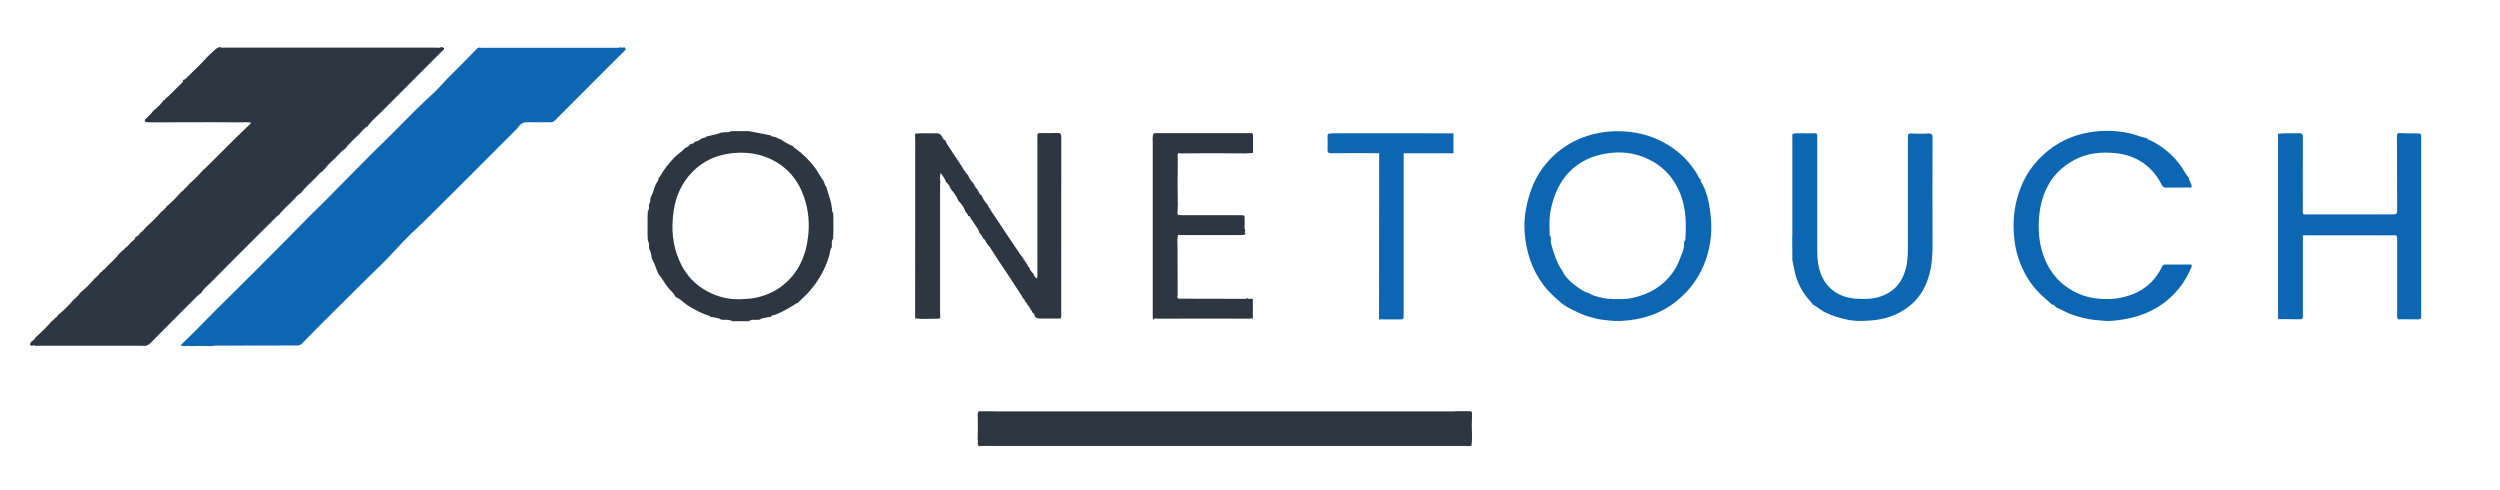
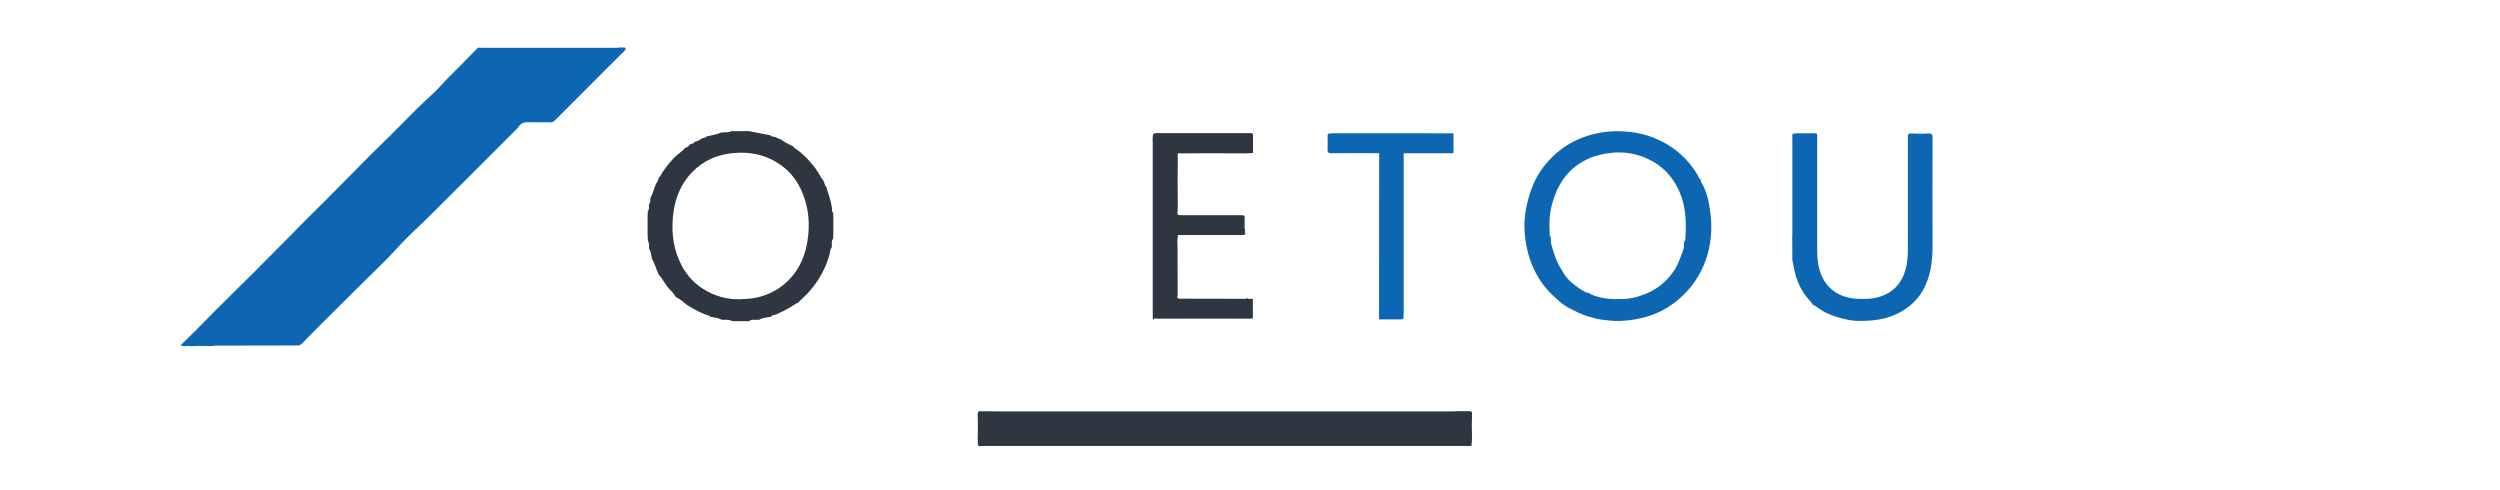
<svg xmlns="http://www.w3.org/2000/svg" version="1.1" id="Calque_1" x="0px" y="0px" viewBox="0 0 3488 684" style="enable-background:new 0 0 3488 684;" xml:space="preserve">
  <style type="text/css">
	.st0{fill:#2D3641;}
	.st1{fill:#0D66B1;}
</style>
  <g>
    <g>
-       <path class="st0" d="M79,442c1.4-0.1,0.8-2,1.9-2.3c8.3-6.9,15.9-14.5,22.9-22.8c0,0,0.1-0.1,0.1-0.1c1.3,0,1.8-0.8,1.9-1.9    c0,0,0.1-0.1,0.1-0.1c1.3,0,1.9-0.7,1.9-2c0,0,0.1-0.1,0.1-0.1c1.2,0,1.8-0.8,2.1-1.9c1.4-0.1,0.7-2,1.9-2.3    c7.6-6.3,14.6-13.2,20.9-20.8c0,0,0.1-0.1,0.1-0.1c1.3,0,1.7-0.8,1.9-1.9c0,0,0.1-0.1,0.1-0.1c1.3,0,1.8-0.8,1.9-1.9    c0,0,0.1-0.1,0.1-0.1c1.2,0,2-0.5,1.8-1.9c0.8-0.8,1.5-1.5,2.3-2.3c1.3,0.2,1.9-0.6,1.9-1.8l0-0.1c3.2-1.5,5.1-4.5,7.4-6.8    c5.2-5.3,11.1-9.9,15.4-16.1c2.1-2.1,4.2-4.2,6.3-6.2c1.4,0.2,1.8-0.6,1.9-1.8l0.1-0.1c3.9-2.3,6.4-6.1,9.6-9.1    c2.1-1.9,5-3.5,5.4-6.8l0,0c3.9-0.9,5.6-4.3,7.9-7l0.1-0.1c1.3,0,1.8-0.7,1.9-1.9l0.1-0.1c1.3,0,2-0.6,1.9-1.9l0.1-0.1    c1.1-0.2,1.9-0.7,1.9-1.9l0.1-0.1c8.1-7.2,15.9-14.6,22.9-22.9l0.1-0.1c1.3,0,1.8-0.8,1.9-1.9l0.1-0.1c1.3,0,1.9-0.7,1.9-1.9    l0.1-0.1c1.2-0.1,2-0.6,1.9-1.9l0.1-0.1c7.6-6.4,14.5-13.4,20.9-20.9l0.1-0.1c1.9-0.7,3.2-2.1,3.9-3.9l0.1-0.1    c1.3,0,1.8-0.7,1.9-1.9l0.1-0.1c1.2-0.1,1.9-0.6,1.9-1.9l0.1-0.1c1.2-0.1,2-0.6,1.9-1.9l0.1-0.1c7.5-6.4,14.5-13.4,20.9-20.9    l0.1-0.1c0.9-0.1,1.3-0.7,1.9-1.3c14.1-14.1,28.2-28.2,42.4-42.2c7.2-7.1,14.5-14.1,22.4-21.7c-5.4-1.2-9.5-0.8-13.6-0.6    c-2.3,0-4.7,0-7,0c-10.3-0.1-20.6-0.2-30.9-0.2c-29.7,0-59.4,0.1-89.1,0.2c-1,0-2,0-3,0c-1.7-0.7-4.2,0.5-5-2.1    c-0.7-2.3,1.7-3,2.8-4.2c2.7-3.2,6.3-5.6,8.5-9.3c0.3-0.3,0.7-0.6,1-0.9c4.9-4.5,10.4-8.5,13.8-14.4c1.3,0,2.3-0.3,2-2    c1.5,0,2.2-0.7,2.1-2.1c0,0-0.1,0.1-0.1,0.1c0.6-0.2,1.4-0.2,1.8-0.6c6.7-6.6,13.4-13.4,20.1-20c1.1-1.1,1.3-2.2,1.4-3.5    c0.5-0.4,1.1-0.7,1.6-1.1c1.6,0.5,2.2-0.2,2.1-1.8c1.3,0,2.3-0.4,2-2c1.7,0.3,2.1-1.3,3-2.1c9.2-8.8,18.3-17.7,26.8-27.2    c0.9,0.1,1.2-0.3,1.1-1.1c4.8-3.3,7.9-8.6,13.7-10.7c0.6,0.5,1.2,0.5,1.8,0c1.4,1.3,3.2,0.7,4.8,0.7c97.9,0,195.8,0.1,293.7,0    c3.2,0,6.6,0.9,9.7-0.7c0.4,0,0.9,0,1.3,0.1c5.3,2.1,1,4.2-0.3,5.5c-28.5,28.6-57.1,57.1-85.6,85.7c-6.3,6.3-13.3,11.8-18.3,19.3    l0,0c-4.7,2.1-7.5,6.5-10.9,10c-6.8,6.9-14.5,13-20.1,21c-5.2,3-8.8,7.8-12.9,11.9c-5.5,5.6-11.9,10.3-16.1,17.1    c-1.3,0.1-2.1,0.6-2,2c-4.6,2.3-7.5,6.5-10.9,10c-6.8,6.9-14.4,13.1-20.1,21c-4.6,2.3-7.5,6.5-10.9,10c-6.7,7-14.5,13-20.1,21.1    c0,0,0,0,0,0c-0.9-0.1-1.4,0.4-2.1,1c-10.8,10.8-21.7,21.5-32.5,32.3c-20,19.9-40,39.8-59.7,59.9c-4.7,4.8-10.3,8.8-13.7,14.9l0,0    c-2,1.6-4.2,3.1-6.1,4.9c-19.5,19.5-38.8,39.1-58.3,58.5c-4.1,4.1-7.5,9.2-13.7,10.7c-1.7-0.1-3.3-0.2-5-0.2    c-47.6,0-95.2,0-142.8,0c-1.7,0-3.3,0.2-5,0.2c-0.8-0.6-1.7-0.9-2.8-0.8c-1.7,0.3-3.7,1.5-5-0.5c-1.4-2.1,1.6-3,1.6-4.8    c0,0,0,0,0,0c2.6-1.3,4.5-3.4,6-6l0,0c8.1-7.2,15.9-14.7,22.9-23c0,0,0.1-0.1,0.1-0.1c1.3,0,1.8-0.8,1.9-1.9c0,0,0.1-0.1,0.1-0.1    c1.3,0,1.9-0.7,1.9-2c0,0,0.1-0.1,0.1-0.1C78.1,443.8,78.7,443.1,79,442z" />
      <path class="st1" d="M295,482.9c-9.3-0.4-18.6-0.4-28,0c-2.7-0.5-5.3-0.4-8,0c-1,0-2,0-3,0c-1-0.1-1.9-0.2-2.9-0.3    c-0.1-0.6-0.2-1.1-0.3-1.7c4.2-4,8.4-8.2,12.5-12.2c11.5-11.1,22.5-22.8,33.8-34.1c17.8-17.7,35.7-35.3,53.5-53    c14.3-14.3,28.5-28.6,42.8-43c11.9-12,23.8-24.2,35.7-36.2c6.8-6.8,13.8-13.5,20.6-20.3c12.3-12.3,24.5-24.7,36.7-37.1    c9.6-9.7,19.1-19.4,28.7-29c9.1-9,18.3-17.9,27.4-26.9c11.8-11.7,23.4-23.5,35.1-35.3c8.7-8.7,17.8-16.9,26.7-25.3    c7.1-6.7,13.2-14.3,20.2-21.2c13.5-13.1,26.6-26.8,39.8-40.3c0.7,0.2,1.3-0.1,1.6-0.7c1.1,0.1,2.3,0.4,3.4,0.4    c62.8,0,125.5,0,188.3,0c1.5,0,3,0.4,4.4-0.6c2.3,0.4,4.6,0.6,6.8-0.1c3.2,1.5,2.4,3.1,0.3,5.1c-8.4,8.2-16.7,16.6-25,24.9    c-24,24-48.1,48-72,72.1c-1.9,1.9-3.9,2.6-6.6,2.5c-10.7-0.1-21.3,0.1-32-0.1c-5.6-0.1-9.3,2.4-12.4,6.6c-0.8,1.1-1.5,2.2-2.4,3.1    c-10.4,10.4-20.8,20.8-31.2,31.2c-31.7,31.6-63.3,63.3-95.1,94.8c-7,6.9-14.3,13.5-21.3,20.3c-7.8,7.5-15.4,15.5-22.7,23.6    c-13.8,15.2-29,29.2-43.6,43.7c-19.5,19.4-39,38.7-58.5,58.1c-9,8.9-17.8,18-26.6,27.1c-2,2.1-4.2,3-7,3    c-38.3,0-76.6,0.1-114.9,0.2C298.3,482.6,296.6,482.8,295,482.9z" />
      <path class="st0" d="M2033,573.7c6,0,12,0,18,0c1.6,0.1,2.5,0.9,2.8,2.4c-0.5,11.6-0.5,23.3,0,34.9c-0.2,3.6-0.5,7.2-0.7,10.9    c-1.6,0.2-2.9,0.3-4.1,0.5c-1.7-0.1-3.3-0.2-5-0.2c-224.3,0-448.7,0-673,0c-1.7,0-3.3,0.2-5,0.3c-3.5-2.5-0.7-6.4-2-9.4    c0.4-11.7,0.5-23.3,0-35c0.5-1.8,0-4.3,3-4.3c5.3,0,10.6,0,16,0c2,0.1,4,0.2,6,0.2c212.9,0,425.7,0,638.6,0    C2029.4,573.9,2031.2,573.7,2033,573.7z" />
-       <path class="st0" d="M1428.1,361c0,1.1,0,2.2,1.6,2.1c0,1.5,0.5,2.7,2.1,2.9c0,1.3,0,2.7,1.8,3c0.2,1.7,0.4,3.3,2.3,4c0,0,0,0,0,0    c1.2,3.5,3.1,6.6,6,9l0,0c0.8,2.7,2,5.1,4.6,6.5c1.1-1.5,0.9-2.9,0.9-4.2c0-62.1,0-124.2,0-186.3c0-2.7,0.1-5.3-0.1-8    c-0.2-3.2,0.9-4.5,4.2-4.4c7.8,0.2,15.7,0.2,23.5-0.1c4.3-0.2,5.7,1.1,5.7,5.6c-0.1,82.6-0.1,165.2-0.1,247.8    c0,1.7,0.5,3.7-1.1,5.5c-8.4,0-17,0-25.6,0c-3.6,0-7.2,0.5-9.9-2.7c0.1-0.3,0-0.6-0.3-0.8c-0.4-2.4-1.7-4-3.7-5.2    c0.1-0.3,0-0.6-0.2-0.8c0.2-1.4-0.5-2-1.7-2.3c0.1-0.3,0.1-0.5-0.2-0.7c0.3-1.6-0.8-2.3-2-2.9c0,0,0,0,0,0c0.5-1.8-1.1-2.2-2-3    c-0.1-0.3-0.2-0.7-0.3-1c-1.1-1.5-1.3-3.7-3.6-4.2c0,0,0,0.1,0,0.1c0.2-1.8-0.6-3.1-2.2-3.8l0,0c0.1-1.3-0.4-2.1-1.8-2.2    c0,0,0.1,0.1,0.1,0.1c0.3-1.3-0.5-2.2-1.2-3.2c-11.3-17.2-22.4-34.6-34-51.6c-5-7.4-9.1-15.3-15.1-22c0,0,0-0.1,0-0.1    c-0.9-1.9-1.4-4.2-3.8-5.1c-1.8-2.7-2.8-6.1-5.7-8c0-1.7-0.5-3.2-1.4-4.6c-3.6-5.3-7-10.8-10.7-16c-0.8-1.1-1-3.5-3.3-3.1    c-0.7-2.5-2.3-4.4-4-6.1c-1.7-6.1-5.6-10.8-9.8-15.2c0,0,0,0.1,0,0.1c-2.3-6-5.9-11.2-10.2-15.9l0,0c-1.8-3.7-3.4-7.6-7-10.1    c0.1-0.3,0-0.6-0.3-0.9c-1.3-4.4-4.6-7.5-7.2-12.1c-1.3,5-0.8,9-0.5,13.1c-0.1,1.5-0.3,3-0.3,4.5c0,59.5,0,119,0,178.6    c0,1.7,0.2,3.3,0.3,5c-0.3,1.5-1,2.4-2.6,2.4c-10.8-0.2-21.7,0.9-32.5-0.5c0-82.3,0.1-164.6,0.1-246.9c0-3-0.1-6-0.2-9    c0.1-0.6,0.2-1.2,0.3-1.9c0,0,0,0.1,0,0.1c9.5-1.3,19.1-0.1,28.6-0.6c4-0.2,6.6,0.9,8.7,4.6c1.2,2.2,2.4,5,5.3,6c0,0,0-0.1,0-0.1    c0,1.5,0.5,2.6,1.4,4c6.3,9.4,12.2,19,18.7,28.3c3.7,5.2,6.1,11.3,11,15.7c0,0,0,0,0,0c1.7,4.7,4.4,8.6,8,12.1c0,0,0,0,0,0    c1.2,3,2.6,5.8,5.2,7.9c0.1,0.8-0.2,1.7,1,2c1.1,2.5,2,5.1,4.8,6.4l-0.1,0.4l0.3,0.2c1.7,4.6,4.7,8.4,7.9,12c0,0.9,0.5,1.5,1.2,2    c0.4,1.7,0.9,3.3,2.8,4l0,0c-0.1,0.8,0.1,1.5,0.6,2.2c9.3,13.8,18.5,27.5,27.6,41.4C1416.1,343.5,1421.3,352.8,1428.1,361z" />
      <path class="st0" d="M1114.8,420.9c-0.6,0-0.9,0.3-0.8,1c-0.3,0.4-0.7,0.7-1,1.1l0,0c-0.9-0.3-1.6,0-2.3,0.5    c-9.1,6.2-18.8,11.4-29,15.7c-1.9,0.8-4.9-0.2-5.9,2.8c-1.3,0.1-2.5,0.3-3.8,0.4c-4.1,1.2-8.6,1-12.2,3.6    c-0.9,0.1-1.8,0.1-2.8,0.2c-4.1,0.3-8.4-1.1-12.1,1.9c-7.6,0-15.3,0-22.9,0c-4.1-2.2-8.6-2-13-1.9c-1-0.1-1.9-0.2-2.9-0.3    c-3.6-2.6-8-2.4-12.1-3.5c-1-0.1-2-0.2-3-0.4c-0.4-0.5-0.7-1.3-1.2-1.4c-11.2-3.2-21.2-8.8-31-15c-5.1-3.3-9-8.3-14.9-10.5    c-0.7-0.7-1.4-1.3-2.1-2c-2.1-4.7-6.3-7.7-9.4-11.5c-5-5.9-8.1-12.9-13.3-18.6c-0.7-1.6-1.5-3.3-2.2-4.9c-2.3-6-4.4-12.1-7.6-17.7    c0.1-0.3,0.2-0.6,0.2-0.9c0-0.1-0.2-0.2-0.3-0.3c-0.7-4.1-1.1-8.3-3.5-12c-0.1-1-0.2-2-0.3-3.1c0.6-3.2-0.4-6.1-1.6-9    c0-0.7-0.1-1.4-0.1-2.1c0.4-0.7,0.4-1.4-0.1-2c0-0.7,0-1.3-0.1-2c0-9,0-18,0-27c0.1-2.3,0.2-4.7,0.3-7c1.6-2.5,2.1-5.1,1.5-8    c0.1-0.7,0.2-1.4,0.3-2.1c1.3-2.1,2.1-4.4,1.7-6.9c0.1-0.7,0.2-1.4,0.3-2.1c3.4-5.8,4.6-12.5,7.3-18.6c1.4-3.1,4.2-5.5,4-9.2    c0,0,0,0,0,0c0.6-0.5,1.4-1,1.8-1.7c5.4-9.9,12.4-18.5,20.2-26.7c4.7-4.9,10.9-8.2,15.1-13.6c0,0-0.1,0.1-0.1,0.1    c2.7-0.3,4.6-2,6.2-4c0.6-0.6,1.3-1.2,1.9-1.7c2.2,0.5,3.8-0.4,4.9-2.3c0,0-0.1,0-0.1,0c3.7-1.1,7.2-2.5,10.2-5l0.4,0.1    c0,0,0.2-0.4,0.2-0.4c2.1-0.5,4.5-0.1,5.7-2.5c0.5,0.4,0.9,0.3,1.3-0.2c6.7-1.6,13.5-2.6,19.9-5.4c1.4,0.3,2.8,0.1,4.1-0.4    c3.5,0.5,6.8,0.1,9.9-1.5c8,0,16.1,0,24.1,0c9.7,1.9,19.3,3.7,29,5.6c0.4,0,0.7,0,1.1,0c1,2.1,3.2,1.7,4.8,2.3    c3.6-0.1,6.1,3.2,9.6,3.5c5.4,3.9,11.3,7.1,17.5,9.8l0.1,0c0.4,1.9,2.2,2.4,3.4,3.3c9.9,7,18.3,15.6,25.8,25.1    c5.1,6.4,8.4,13.9,13.4,20.3c-0.3,0.6-0.2,1,0.4,1.3c0.9,2.4,1.2,5.1,3.4,6.8c0,0.4,0.1,0.8,0.1,1.2c3.2,10.7,7.4,21.2,7.8,32.6    c0,0.8,1,1.6,1.5,2.5c0.1,2.3,0.1,4.7,0.2,7c0,2.3,0,4.7,0,7c0,3.3,0,6.7,0,10c0,2,0,4-0.1,6c-0.1,2-0.1,4-0.2,6    c-2.4,2.5-1.8,5.6-1.8,8.6c-0.1,1.1-0.1,2.2-0.2,3.4c-2.8,3.4-2.4,7.8-3.5,11.6c-5.3,18-14.2,34-26.4,48.2    C1126,410.7,1120.2,415.6,1114.8,420.9z M1033.1,417.5c7.2-0.6,14.3-0.5,21.6-2.1c13.2-2.9,25.1-8,35.8-16    c24-18.2,34.5-43.6,37.3-72.5c1.9-20.6-0.8-40.8-9.1-59.9c-6.3-14.4-15.5-26.8-28.4-36.1c-19.9-14.4-42.2-19.6-66.6-17.4    c-22.8,2-42.2,10.4-58.1,26.8c-14.5,15.1-22.6,33.2-25.7,53.9c-3.5,24.2-1.9,47.6,8.2,70.1c7,15.8,17.5,28.8,32,38.2    C996.1,412.8,1013.8,418.2,1033.1,417.5z" />
      <path class="st1" d="M2186.3,428.3c0,0-0.4,0.1-0.4,0.1c-0.4-1.8-1.8-1.9-3.2-2c-0.1,0.1-0.2,0.3-0.3,0.4c0.1-0.1,0.2-0.3,0.3-0.4    c0.2-1.3-0.8-1.3-1.6-1.4c0,0,0,0,0,0c-10.3-8.6-20.3-17.4-28.4-28.3c-15.9-21.6-23.5-46-25.5-72.3c-1.3-17.4,1.3-34.3,6.3-51.1    c4.5-15.1,10.9-28.7,20.5-41.1c18.2-23.4,41.9-38.5,70.6-45.4c16.9-4.1,34.1-4.6,51.5-2.5c21.2,2.7,40.5,10.2,57.9,22.3    c13.9,9.7,25.2,22.1,34,36.7c1.5,2.4,1.9,5.6,4.8,7c0,0,0-0.1,0-0.1c0.1,1.1-0.1,2.5,0.5,3.4c7.9,12.8,10.8,27.3,12.8,41.6    c3.1,22.4,1.6,44.8-5.8,66.3c-7.9,22.9-21.3,42.3-40.1,57.7c-23,18.9-49.9,27.3-79.3,28.6c-9.7,0.4-19.1-0.9-28.6-2.2    c-4-0.5-8-1.9-11.9-2.9C2208.1,439.9,2197.3,434,2186.3,428.3z M2217.8,409.1c0.1,0.3,0.1,0.8,0.3,0.9c7.9,3.7,16.3,5.6,24.9,6.8    c2,0.1,4,0.1,6,0.2c1.6,0.6,3.3,0.5,5,0.2c0.7,0,1.3,0,2,0c10.3,0.6,20.2-0.6,30.1-3.7c12.6-3.9,24.1-9.5,34-18.2    c10.8-9.5,19.1-21,23.9-34.7c2.4-7,6.3-13.7,5.6-21.6c0.1-0.7,0.2-1.4,0.2-2c1.5-1.2,1.6-2.8,1.7-4.5c1.2-21.5,0.9-42.7-7.5-63.1    c-7.9-19.1-20.3-34.1-38.2-44.2c-18.3-10.4-38.1-14.3-59.3-11.8c-11.8,1.4-22.9,4.2-33.6,9.5c-28.1,14.1-42.1,38.1-48.8,67.4    c-2.7,11.7-2.6,23.7-1.9,35.7c0.1,1.5-0.9,3.5,1.5,4.2c0.2,3.5-0.3,7.1,0.6,10.4c3.6,13.1,7.6,26.2,15.6,37.5    c4.8,9.6,12.6,16.6,21.2,22.6C2206.2,404.1,2211.3,408.3,2217.8,409.1C2217.9,409.2,2217.8,409.1,2217.8,409.1z" />
-       <path class="st1" d="M3178.4,445.2c0-2.9-0.1-5.8-0.1-8.8c0-83.3,0-166.5,0-249.8c9.6-1.1,19.3-0.4,28.9-0.8    c4.2-0.1,5.8,1.1,5.8,5.6c-0.2,33.3-0.1,66.7-0.1,100c0,2.4-0.5,5,0.6,7.4c0.5,0.1,1,0.3,1.4,0.3c40.5,0,81,0.1,121.5,0    c8,0,8.1-0.1,8.1-7.8c-0.1-33.8-0.2-67.6-0.3-101.5c0-2.7,0.6-4.3,4-4.1c7.6,0.4,15.3,0.3,23,0.4c6.8,0.1,6.8,0,6.8,6.9    c0,75.7,0,151.3,0,227c0,7-0.1,14,0.1,21c0.1,3.1-0.5,4.6-4,4.6c-9.5-0.2-19-0.1-28.3-0.1c-1.7-1.9-1.3-3.9-1.3-5.9    c0-34.5,0-69,0-103.5c0-2.8,0.4-5.7-1.4-7.8c-43.5,0-86.8,0-130.1,0c0,30.9,0,61.4,0,91.9c0,7-0.1,14,0,21c0,2.9-0.8,4.4-4,4.3    C3198.7,445.4,3188.5,445.3,3178.4,445.2z" />
-       <path class="st1" d="M2862.1,424.5c0,0-0.2,0-0.3,0c-0.1-0.9-0.7-1.4-1.4-1.9c-12.8-10.7-24.5-22.2-32.9-36.9    c-9.2-16-15-33.1-17-51.3c-1.8-15.7-1.6-31.5,1.4-47.2c2.3-11.8,6-23.1,11-33.8c5.3-11.4,12.5-21.7,21.2-30.9    c17.6-18.4,38.7-30.8,63.6-36.4c21.5-4.8,42.8-4.7,64.3,0c7.2,1.5,13.7,4.8,20.9,6.1c0.7,0.4,1.4,0.7,2.2,0.2    c0.7,2.3,3,2.5,4.6,3.2c16.8,8.1,30.8,19.5,42,34.5c4.3,5.8,7.3,12.4,12,17.9c0.2,0.6,0.3,1.3,0.5,1.9c-0.1,1.1-0.1,2.2,1.5,2.2    c-0.9,3.3,3.8,5.7,1.4,9.6c-11.5,0-23.1-0.1-34.8,0.1c-3.2,0.1-4.8-1.2-6.1-3.8c-4.3-8.1-9.2-15.7-15.9-22.2    c-13.1-12.8-28.9-19.8-46.6-21.9c-20.4-2.4-40.5-0.8-59.2,9.1c-15.3,8.1-27.9,19.4-36.3,34.4c-9.7,17.1-13.4,36-13.8,55.6    c-0.3,17.2,2.3,34,9,49.7c6.2,14.5,15.5,27.1,28.5,36.6c14,10.3,29.7,16.2,46.9,17.5c9.8,0.7,19.8,0.8,29.7-1.3    c8.2-1.8,16-4.2,23.4-7.8c15.2-7.5,26.2-19.1,33.8-34.1c1-2,1.6-4.5,4.7-4.5c12.4,0,24.8,0,37.1,0c0.6,1.5,0.5,2.7,0,3.8    c-3.9,8.6-8.1,17-13.7,24.6c-23.9,32.7-57.5,46.8-96.7,50.1c-8.1,0.7-16.2-0.5-24.3-1.2c-11.2-0.9-21.6-4.1-32.1-7.5    c-7.9-2.6-14.8-7.3-22.5-10.3l-0.2,0.2c0,0,0.3-0.2,0.3-0.2C2867.1,426.1,2864.8,425,2862.1,424.5z" />
      <path class="st1" d="M2500.7,363c-0.1-10.7-0.1-21.4-0.2-32.1c0.1-1,0.2-2,0.2-3c0-45.1,0-90.3,0-135.4c0-2-0.5-4,0.6-5.9    c9.1-1.6,18.3-0.1,27.4-0.6c6.7-0.4,6.7-0.5,6.7,6.3c0,53.1,0.1,106.3,0,159.4c0,11.3,1.6,22.2,6,32.6    c9.4,22.1,28.8,30.8,46.8,32.4c0.7,0,1.3,0,2,0.1c11.7,0.6,23.2,0.6,34.6-3.5c14.9-5.3,25-14.9,31.1-29.4c5.2-12.4,6-25.5,6-38.6    c0-50,0-100,0-150c0-1.8,0.1-3.7,0.1-5.5c0-2.7,1.1-3.7,4-3.6c8,0.3,16,0.6,24,0c5.5-0.4,6.3,1.7,6.3,6.4    c-0.2,48.8-0.2,97.7,0,146.5c0.1,16.1-0.7,32-5.6,47.6c-4.5,14.3-11.7,27.1-22.8,37c-18.3,16.4-40.6,23.2-64.9,23.9    c-8.4,0.3-16.8,0.3-25.3-1.5c-10.5-2.2-20.6-5.2-30.3-9.8c-6.8-3.2-12.1-8.5-18.8-11.8l-0.3,0.3c0,0,0.3-0.3,0.3-0.2    c0.1-0.9-0.4-1.5-1-2.1c-8.7-9.3-15.8-19.6-20.1-31.7C2503.9,381.8,2502.8,372.3,2500.7,363z" />
      <path class="st0" d="M1643.1,289c0,1.3,0,2.7,0,4c-0.7,7.3-0.7,7.2,6.4,7.2c27,0,54,0,80.9,0c1.9,0,4-0.3,6.1,1.2    c0,3-0.2,6.1,0.1,9.2c0.4,3.7-1.4,7.5,1,11c-1.5,1.7-0.9,3.3,0.3,4.8c-1.9,1.4-4.1,1.6-6.5,1.6c-27.8-0.1-55.6-0.1-83.5,0    c-1.5,0-4.3-1.6-4.7,1.9c-0.9,4.9-0.3,9.9-0.3,14.9c0,22,0.1,44.1,0.2,66.1c0.1,2.1-2.1,5,1.9,5.8c30.7,0.1,61.5,0.1,92.2,0.2    c0.9,0,2.1,0.3,2.5-1c0,0,0.3,0,0.3,0l0.3,0c1.2,1.9,3,0.8,4.6,0.9c1,0.1,2,0.2,3.1,0.3c0,0,0,0,0,0c0,8.9,0,17.9,0,27.1    c-2.1,0.1-3.7,0.4-5.3,0.4c-18.1,0-36.2-0.1-54.4-0.1c-24.6,0-49.2,0-73.8,0.1c-1.7,0-4.6-1.5-5,2.1c-1.5-2.2-1.2-4.8-1.2-7.2    c0-80.2,0-160.3,0-240.5c0-2-0.1-4-0.2-6c0.6-7.3,0.6-7.3,8.1-7.3c39,0,78,0,117,0c3.8,0,7.7,0,11.5,0c1.8,0,3.5,0.3,3.5,2.6    c0,8.3,0,16.5,0,25.1c-3.7,0.2-6.9,0.4-10,0.6c-17.2-0.1-34.5-0.2-51.7-0.2c-13.1,0-26.2,0.1-39.3,0.2c-2.9-1-4.4-0.1-4.2,3.1    c0.1,1.6,0.2,3.3,0.3,4.9c-0.4,21.7-0.4,43.3,0,65C1643.1,287.7,1643.1,288.3,1643.1,289z" />
      <path class="st1" d="M1924.2,213.7c-4.7,0-8.5,0-12.3,0c-18.2,0-36.3-0.1-54.5,0.1c-3.8,0-5.4-1-5.2-5.1c0.3-6.1,0.1-12.3,0-18.5    c-0.1-2.7,0.7-4.1,3.6-4c2,0.1,4-0.3,6-0.3c53.8,0,107.6,0,161.4,0.1c1.5,0,2.9,0,4.7,0c0,9.3,0,18.2,0,27.8c-23,0-45.9,0-69.5,0    c0,3.4,0,6.2,0,8.9c0,71.3,0,142.6,0,213.9c0,10.6,0.2,8.9-8.8,9c-8.3,0.1-16.6,0-25.6,0C1924.2,368.4,1924.2,291.5,1924.2,213.7z    " />
    </g>
  </g>
</svg>